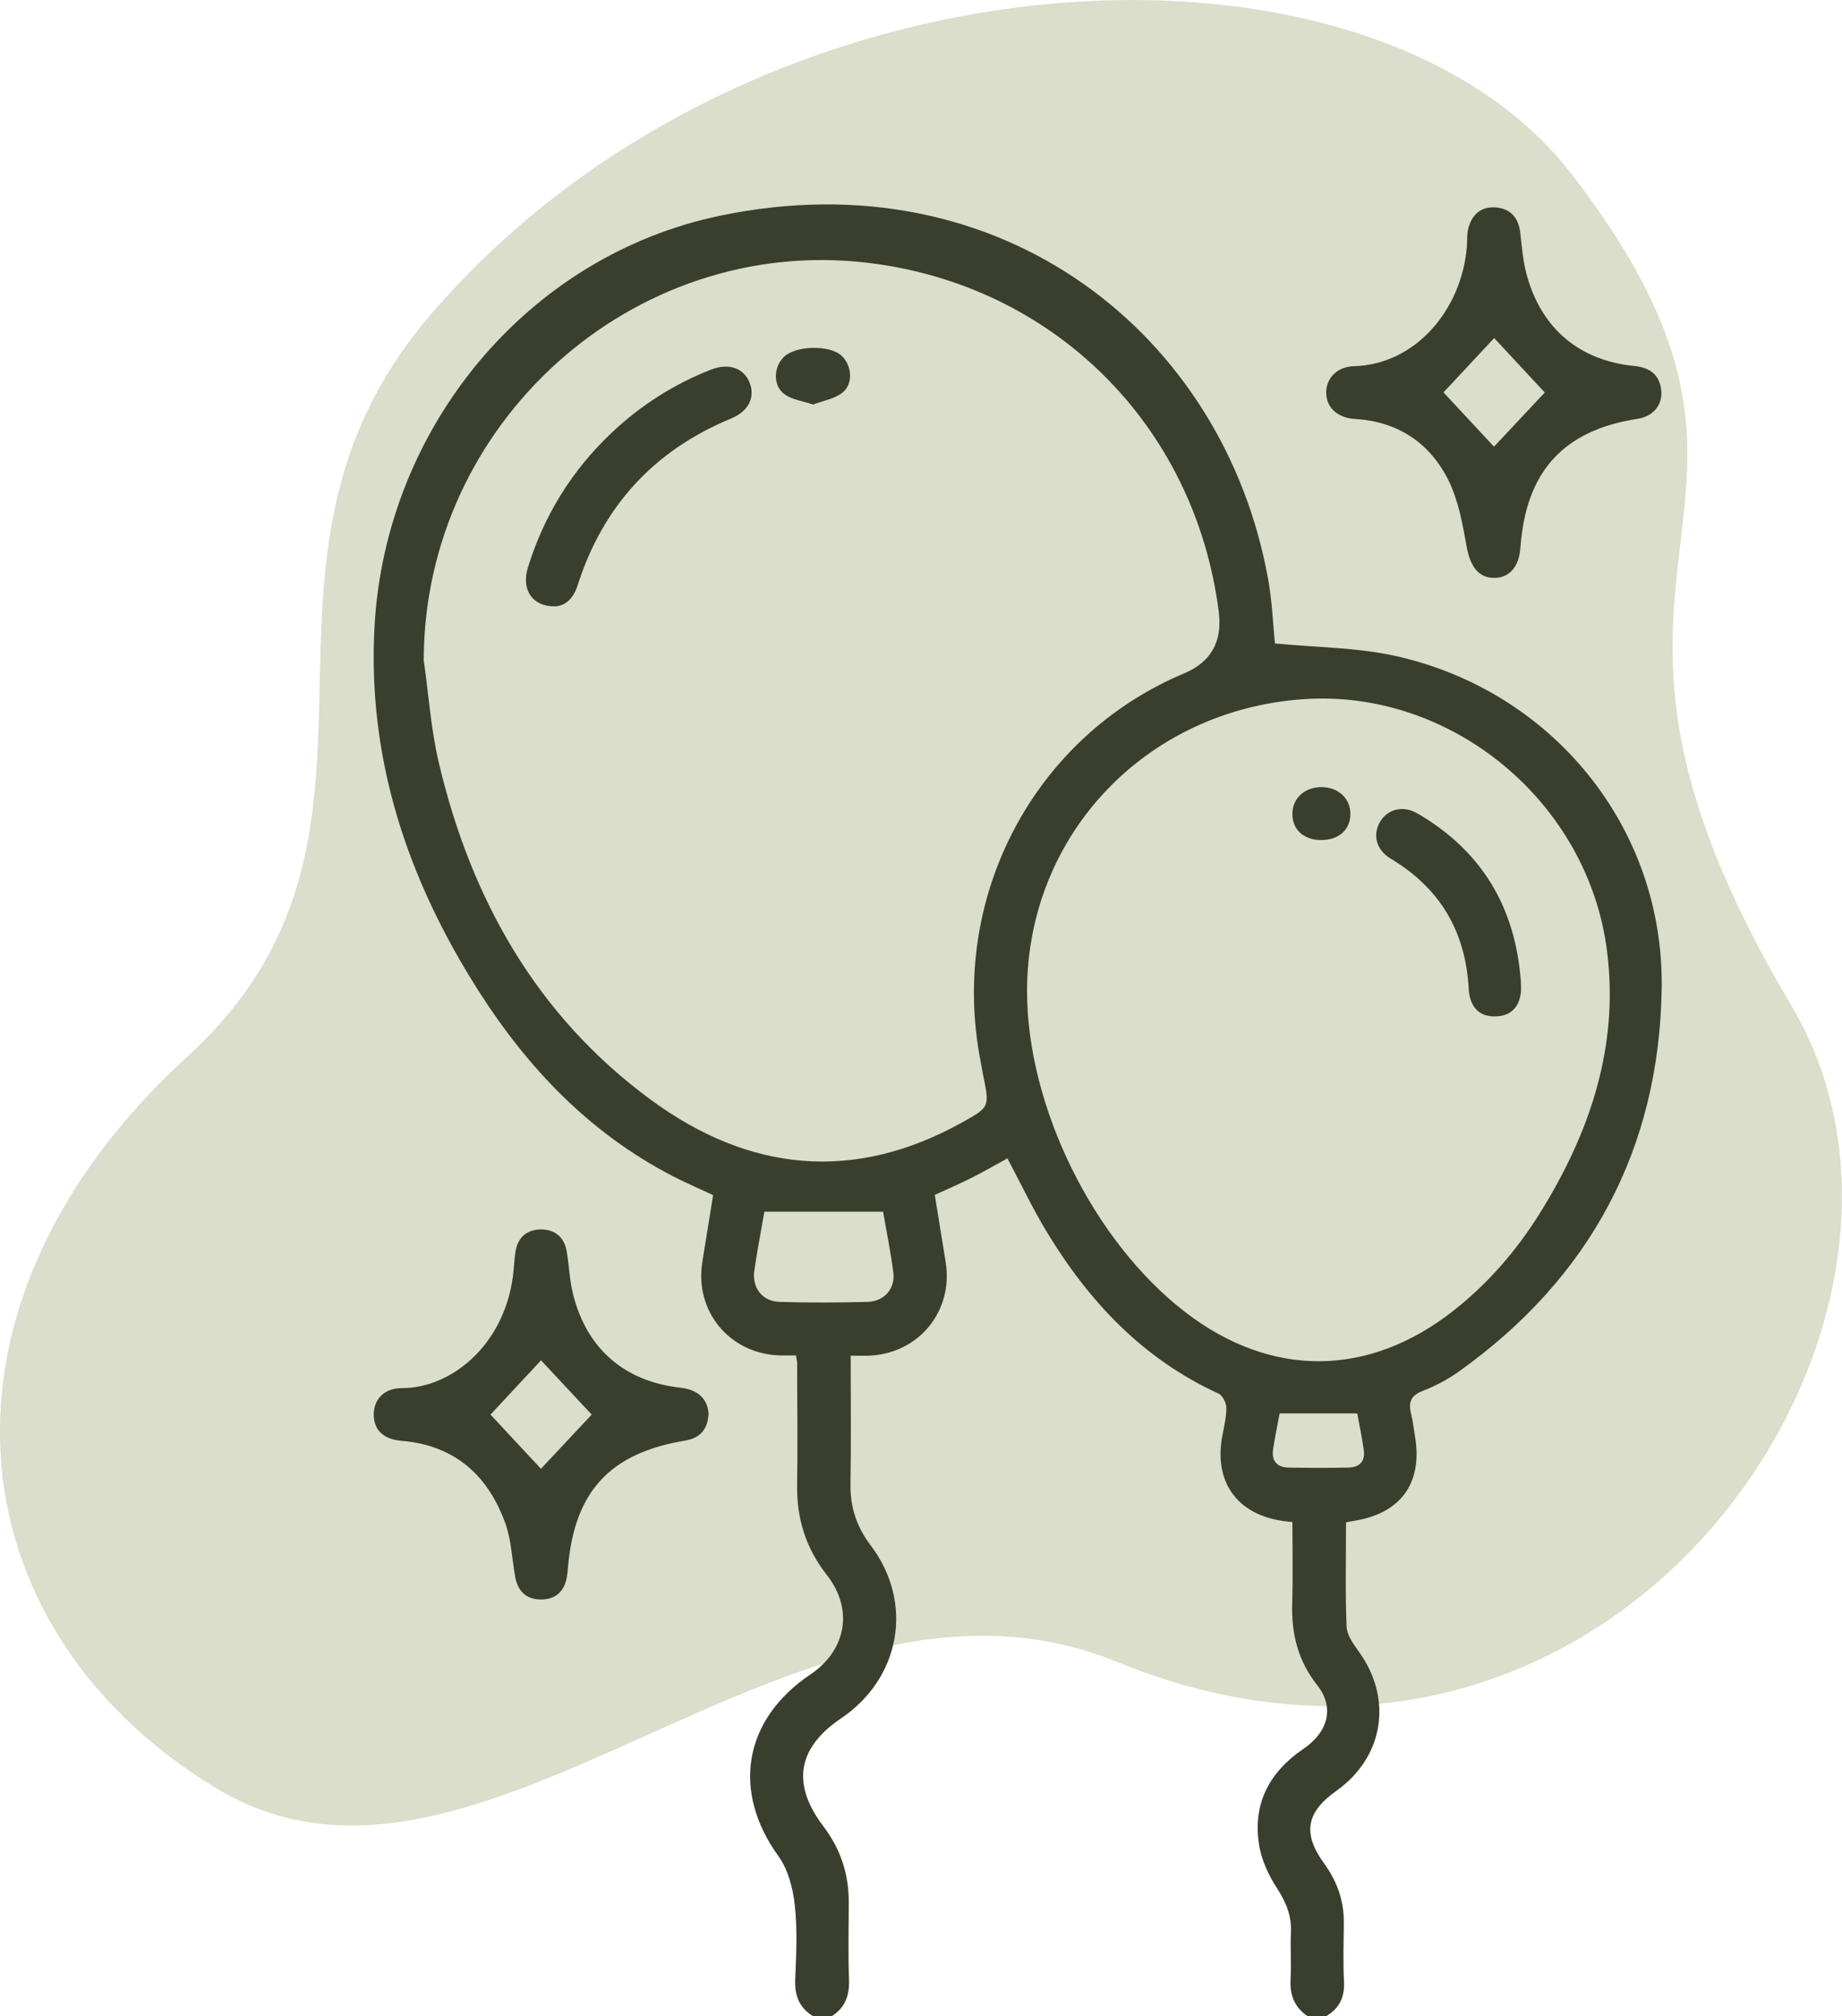
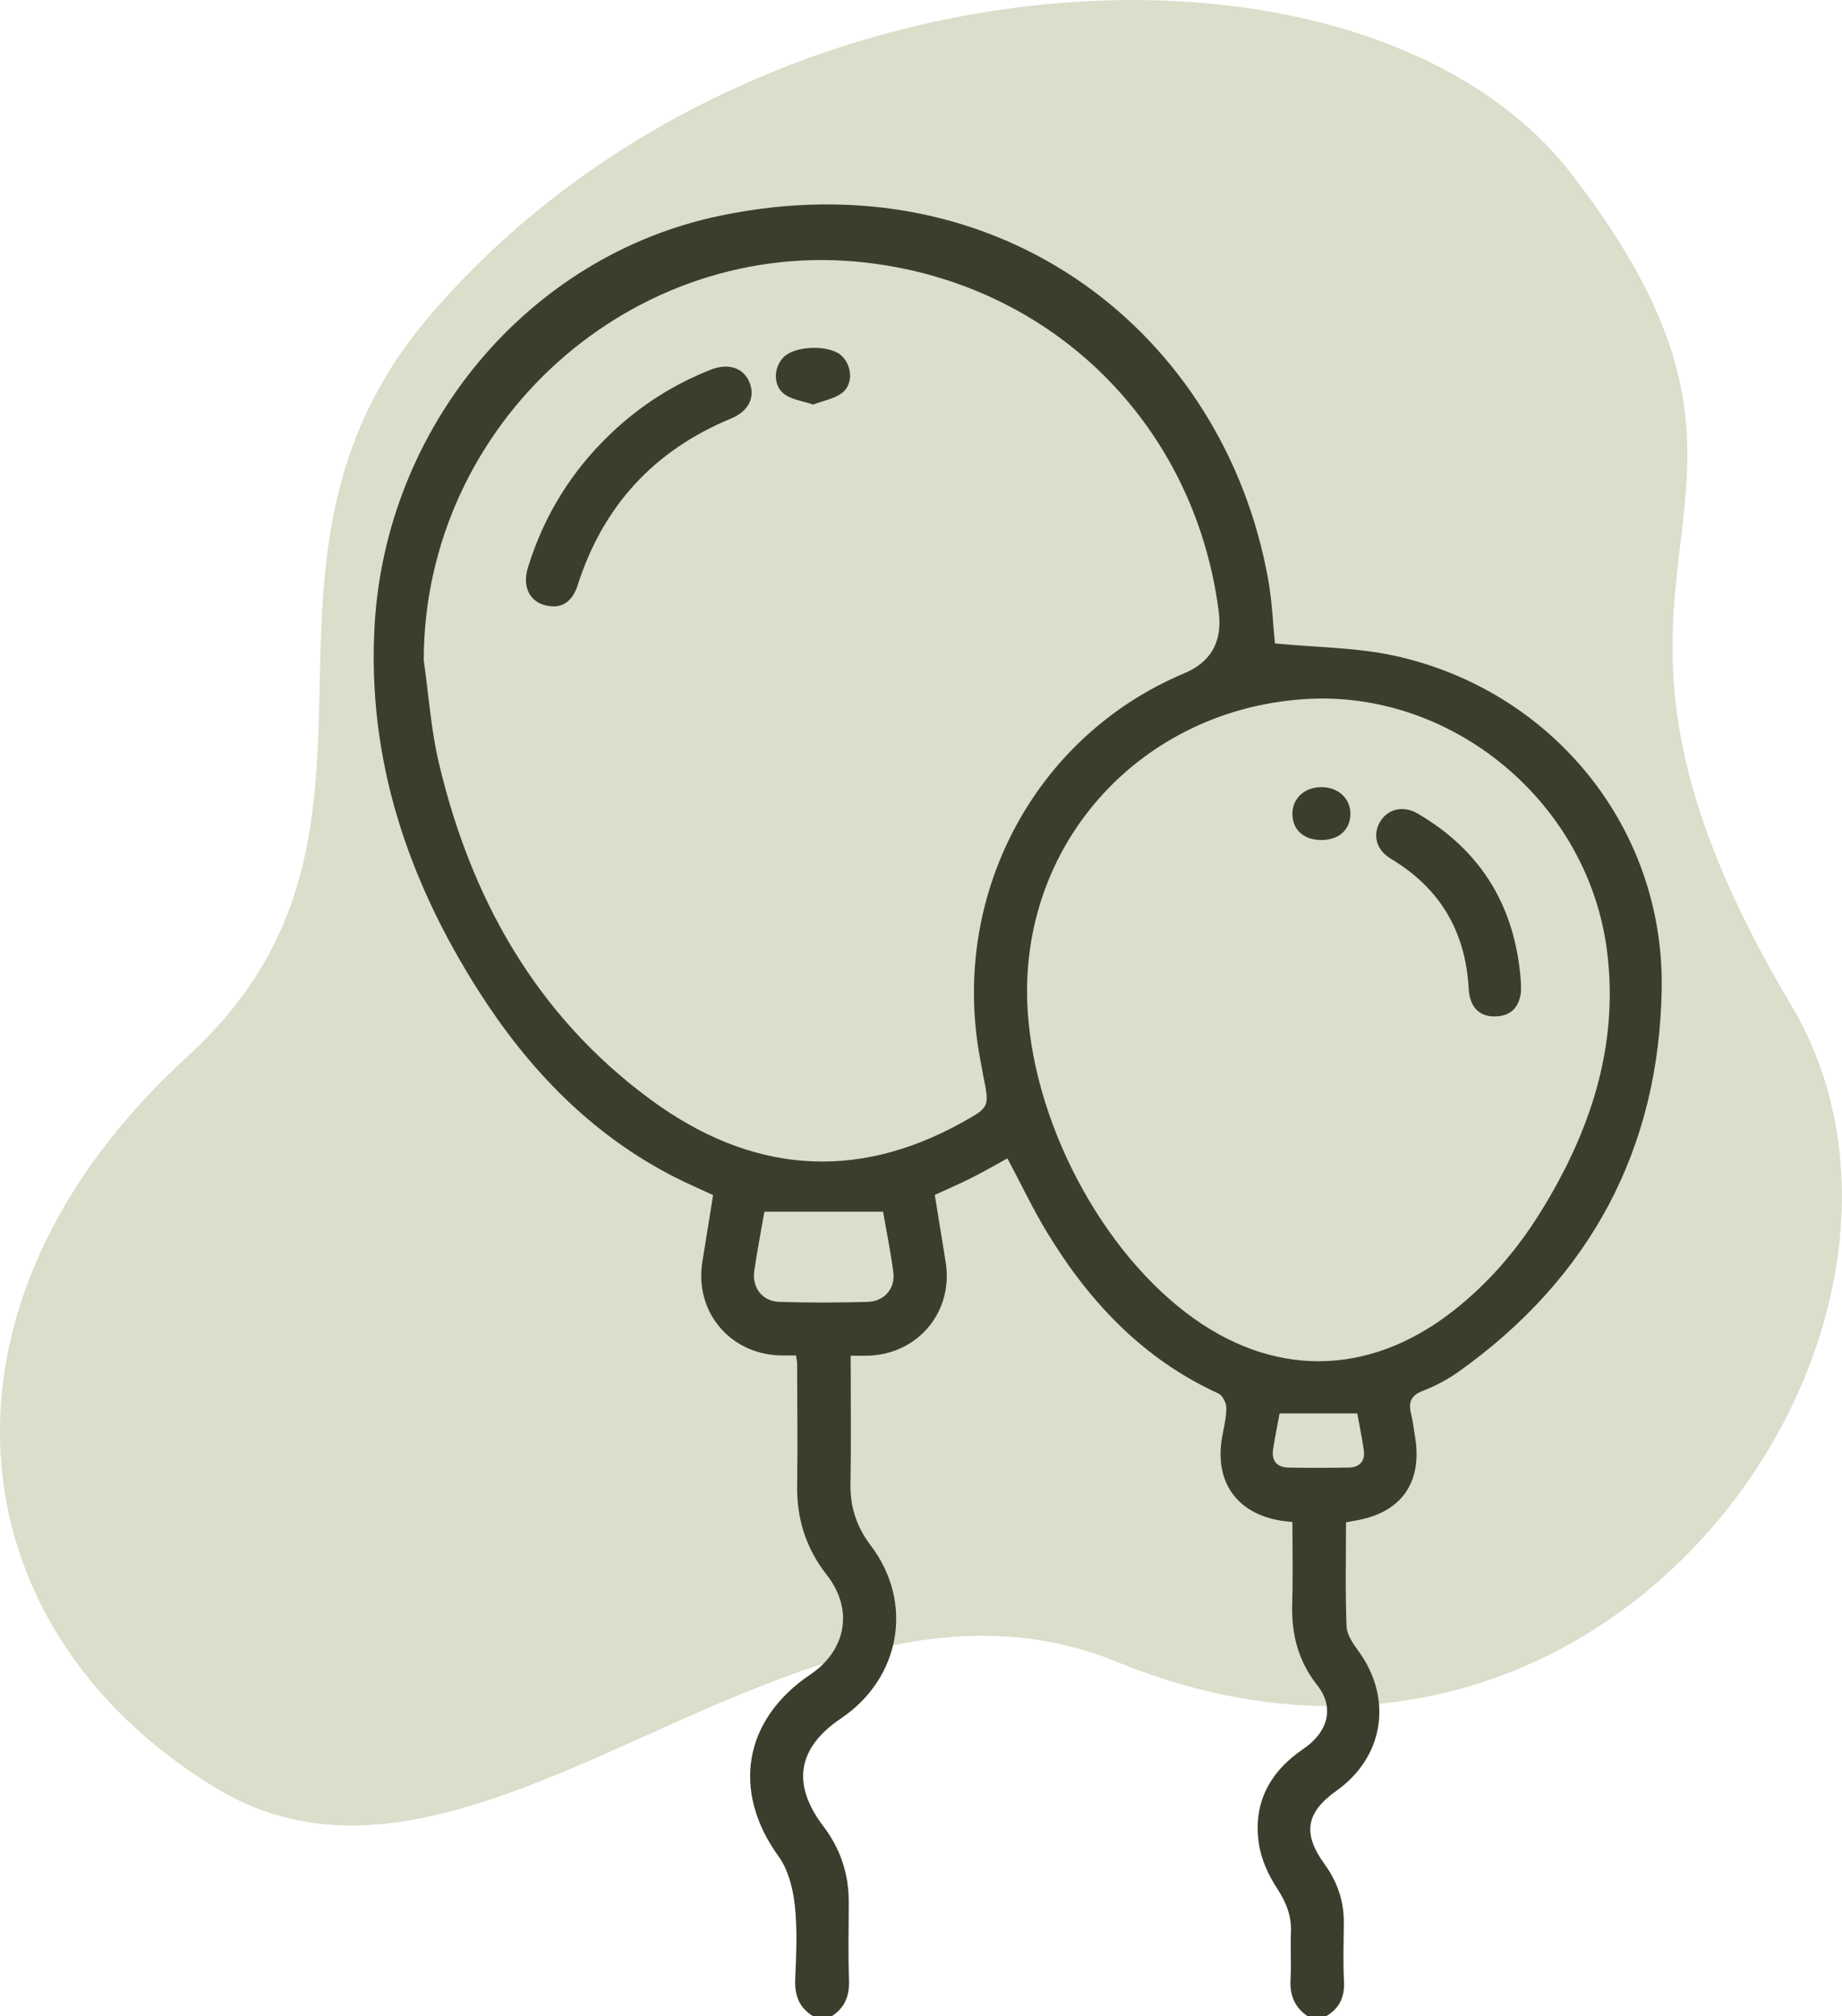
<svg xmlns="http://www.w3.org/2000/svg" id="Capa_2" viewBox="0 0 201.66 220.72">
  <defs>
    <style>
      .cls-1 {
        fill: #b4bc93;
        opacity: .49;
      }

      .cls-2 {
        fill: #3a3f2d;
      }
    </style>
  </defs>
  <g id="Capa_1-2" data-name="Capa_1">
    <path class="cls-1" d="M47.13,34.47c-23.8,27.72.24,56.67-26.62,81.2-29.58,27.02-25.97,62.39,3.11,80.06,29.08,17.67,63.39-28.24,98.66-13.8,54.17,22.17,94.58-37,73.83-71.86-29.82-50.09,5.27-52.95-24.03-90.98-22.32-28.98-89.6-25.81-124.96,15.38Z" />
    <g>
      <path class="cls-2" d="M89.02,220.72c-1.54-.93-2.04-2.29-1.96-4.07.11-2.7.25-5.44-.05-8.11-.2-1.83-.73-3.87-1.78-5.33-5.14-7.11-3.86-14.95,3.49-19.9,3.93-2.65,4.75-7.12,1.81-10.88-2.3-2.93-3.32-6.17-3.26-9.86.07-4.45,0-8.9,0-13.34,0-.19-.06-.38-.13-.85-.58,0-1.2.02-1.82,0-5.47-.2-9.29-4.84-8.43-10.22.39-2.41.78-4.82,1.18-7.33-1.48-.69-2.95-1.32-4.37-2.05-9.08-4.68-15.89-11.8-21.3-20.29-7.76-12.18-12.22-25.38-11.39-40.01,1.23-21.65,16.67-40.47,37.85-44.87,30.88-6.43,55.2,13.1,59.98,39.84.44,2.45.53,4.96.74,6.99,4.51.44,8.93.43,13.15,1.36,17.14,3.78,29.43,18.7,29.19,36.34-.24,17.57-7.8,31.75-22.24,42.03-1.2.85-2.54,1.56-3.91,2.09-1.31.5-1.6,1.26-1.29,2.5.2.81.29,1.65.43,2.47.87,5.13-1.56,8.48-6.74,9.27-.25.04-.49.09-.81.16,0,3.83-.09,7.62.06,11.4.04.92.73,1.9,1.32,2.71,3.77,5.21,2.77,11.58-2.45,15.29-3.32,2.36-3.7,4.67-1.3,7.98,1.41,1.94,2.16,4.08,2.13,6.49-.02,2.13-.09,4.26.02,6.38.09,1.74-.52,2.99-2.01,3.84h-1.93c-1.48-.98-2.02-2.36-1.91-4.12.1-1.67-.04-3.35.04-5.03.09-1.82-.5-3.31-1.5-4.85-.96-1.46-1.76-3.2-2.01-4.92-.66-4.44,1.18-7.87,4.88-10.38,2.73-1.86,3.41-4.56,1.52-6.95-2.13-2.7-2.86-5.67-2.75-9.01.09-2.94.02-5.88.02-8.87-.57-.06-.88-.09-1.2-.14-4.87-.77-7.35-4.24-6.5-9.12.19-1.08.47-2.16.47-3.24,0-.54-.42-1.37-.87-1.57-8.23-3.76-14.12-10.01-18.73-17.59-1.59-2.61-2.9-5.4-4.37-8.15-1.33.73-2.61,1.47-3.92,2.13-1.31.66-2.66,1.24-4.03,1.87.41,2.53.8,4.94,1.19,7.35.87,5.37-2.95,10.04-8.41,10.25-.62.02-1.24,0-1.99,0,0,4.84.06,9.41-.02,13.98-.05,2.56.65,4.73,2.22,6.8,4.75,6.28,3.27,14.52-3.26,18.93-4.77,3.22-5.43,7.19-1.94,11.79,1.86,2.45,2.79,5.19,2.79,8.26,0,2.84-.08,5.68.03,8.51.07,1.78-.43,3.14-1.96,4.08h-1.93ZM46.39,72.29c.54,3.75.79,7.57,1.66,11.25,3.52,14.87,10.67,27.62,23.14,36.81,10.76,7.93,22.26,9.16,34.21,2.49,2.95-1.65,2.94-1.66,2.24-5.11-.1-.5-.18-1.01-.28-1.52-3.5-17.89,5.77-35.57,22.29-42.5q4.27-1.8,3.81-6.43c-.01-.13-.03-.26-.04-.38-2.64-20.41-18.12-35.75-38.5-38.14-25.67-3.01-48.52,17.6-48.53,43.55ZM112.44,108.4c-.04,12.69,7.27,27.54,17.37,35.28,9.38,7.19,20.02,7.11,29.32-.2,3.79-2.98,6.9-6.58,9.44-10.65,5.46-8.75,8.67-18.17,7.38-28.61-2.02-16.4-17.03-28.8-33.23-27.68-17.26,1.18-30.23,14.83-30.28,31.87ZM83.68,132.66c-.37,2.13-.78,4.27-1.1,6.43-.27,1.87.87,3.38,2.76,3.43,3.21.1,6.43.09,9.65,0,1.82-.05,3.04-1.47,2.81-3.22-.29-2.28-.76-4.53-1.12-6.65h-13ZM140.09,154.73c-.24,1.28-.51,2.59-.71,3.91-.2,1.28.42,2,1.69,2.02,2.19.04,4.38.04,6.57,0,1.16-.02,1.83-.66,1.67-1.86-.19-1.39-.48-2.76-.72-4.07h-8.49Z" />
-       <path class="cls-2" d="M77.56,154.91c-.1,1.49-.87,2.51-2.52,2.79-8.24,1.36-12.12,5.53-12.85,13.8-.03.38-.07.77-.13,1.15-.28,1.53-1.18,2.42-2.75,2.45-1.67.03-2.62-.88-2.91-2.5-.35-1.96-.42-4.01-1.08-5.85-1.91-5.27-5.56-8.54-11.36-9.02-1.97-.16-3-1.16-3.04-2.8-.04-1.69,1.1-2.98,3.09-2.97,5.26.02,11.1-4.54,12.14-12.2.13-.96.14-1.93.31-2.88.27-1.47,1.29-2.27,2.71-2.29,1.51-.03,2.58.79,2.86,2.34.28,1.58.32,3.21.71,4.76,1.51,6,5.66,9.56,11.79,10.23,1.89.21,3.01,1.26,3.05,2.99ZM53.7,154.86c1.85,1.98,3.75,4.03,5.52,5.93,1.9-2.02,3.8-4.06,5.56-5.93-1.88-2.01-3.74-4.01-5.55-5.94-1.81,1.94-3.67,3.94-5.53,5.94Z" />
-       <path class="cls-2" d="M163.53,63.26c-1.71-.02-2.58-1.31-2.96-3.41-.45-2.5-.91-5.11-2.03-7.34-2.04-4.04-5.51-6.36-10.17-6.64-1.97-.12-3.2-1.29-3.18-2.93.02-1.57,1.21-2.8,3.04-2.85,6.76-.19,11.8-6.2,12.36-13.09.05-.64,0-1.31.14-1.92.38-1.57,1.4-2.51,3.05-2.37,1.62.14,2.48,1.15,2.66,2.8.18,1.59.31,3.22.75,4.75,1.64,5.8,5.81,9.23,11.76,9.81,1.7.17,2.78.98,2.93,2.74.13,1.57-.95,2.79-2.6,3.04-8.1,1.24-12.23,5.77-12.82,14.06-.15,2.15-1.22,3.38-2.93,3.35ZM158.03,42.95c1.83,1.97,3.73,4.02,5.53,5.95,1.83-1.96,3.77-4.02,5.56-5.93-1.89-2.03-3.79-4.08-5.54-5.96-1.84,1.97-3.75,4.02-5.54,5.94Z" />
-       <path class="cls-2" d="M60.81,66.38c-2.52.06-3.76-1.82-3.02-4.23,1.76-5.72,4.82-10.66,9.17-14.77,3.17-3,6.79-5.31,10.86-6.91,1.93-.76,3.58-.2,4.23,1.38.66,1.61-.07,3.17-2.02,3.97-8.44,3.49-14.03,9.59-16.8,18.28-.44,1.37-1.28,2.2-2.42,2.28Z" />
+       <path class="cls-2" d="M60.81,66.38c-2.52.06-3.76-1.82-3.02-4.23,1.76-5.72,4.82-10.66,9.17-14.77,3.17-3,6.79-5.31,10.86-6.91,1.93-.76,3.58-.2,4.23,1.38.66,1.61-.07,3.17-2.02,3.97-8.44,3.49-14.03,9.59-16.8,18.28-.44,1.37-1.28,2.2-2.42,2.28" />
      <path class="cls-2" d="M89.01,44.28c-1.14-.38-2.28-.52-3.1-1.1-1.3-.92-1.25-2.96-.1-4.1,1.27-1.26,5.01-1.35,6.31-.15,1.18,1.09,1.32,3.15.05,4.1-.86.64-2.05.84-3.16,1.26Z" />
      <path class="cls-2" d="M166.5,107.43c0,.45.06.91-.01,1.35-.25,1.64-1.24,2.5-2.9,2.49-1.65,0-2.69-1.03-2.8-3.04-.34-6.26-3.13-10.99-8.52-14.22-1.59-.95-2-2.55-1.23-3.96.8-1.46,2.53-1.94,4.16-.99,7.04,4.1,10.71,10.29,11.3,18.37Z" />
      <path class="cls-2" d="M144.6,91.96c-1.9-.02-3.12-1.15-3.11-2.88,0-1.67,1.33-2.9,3.14-2.91,1.9-.02,3.27,1.28,3.21,3.03-.06,1.7-1.33,2.78-3.24,2.76Z" />
    </g>
  </g>
</svg>